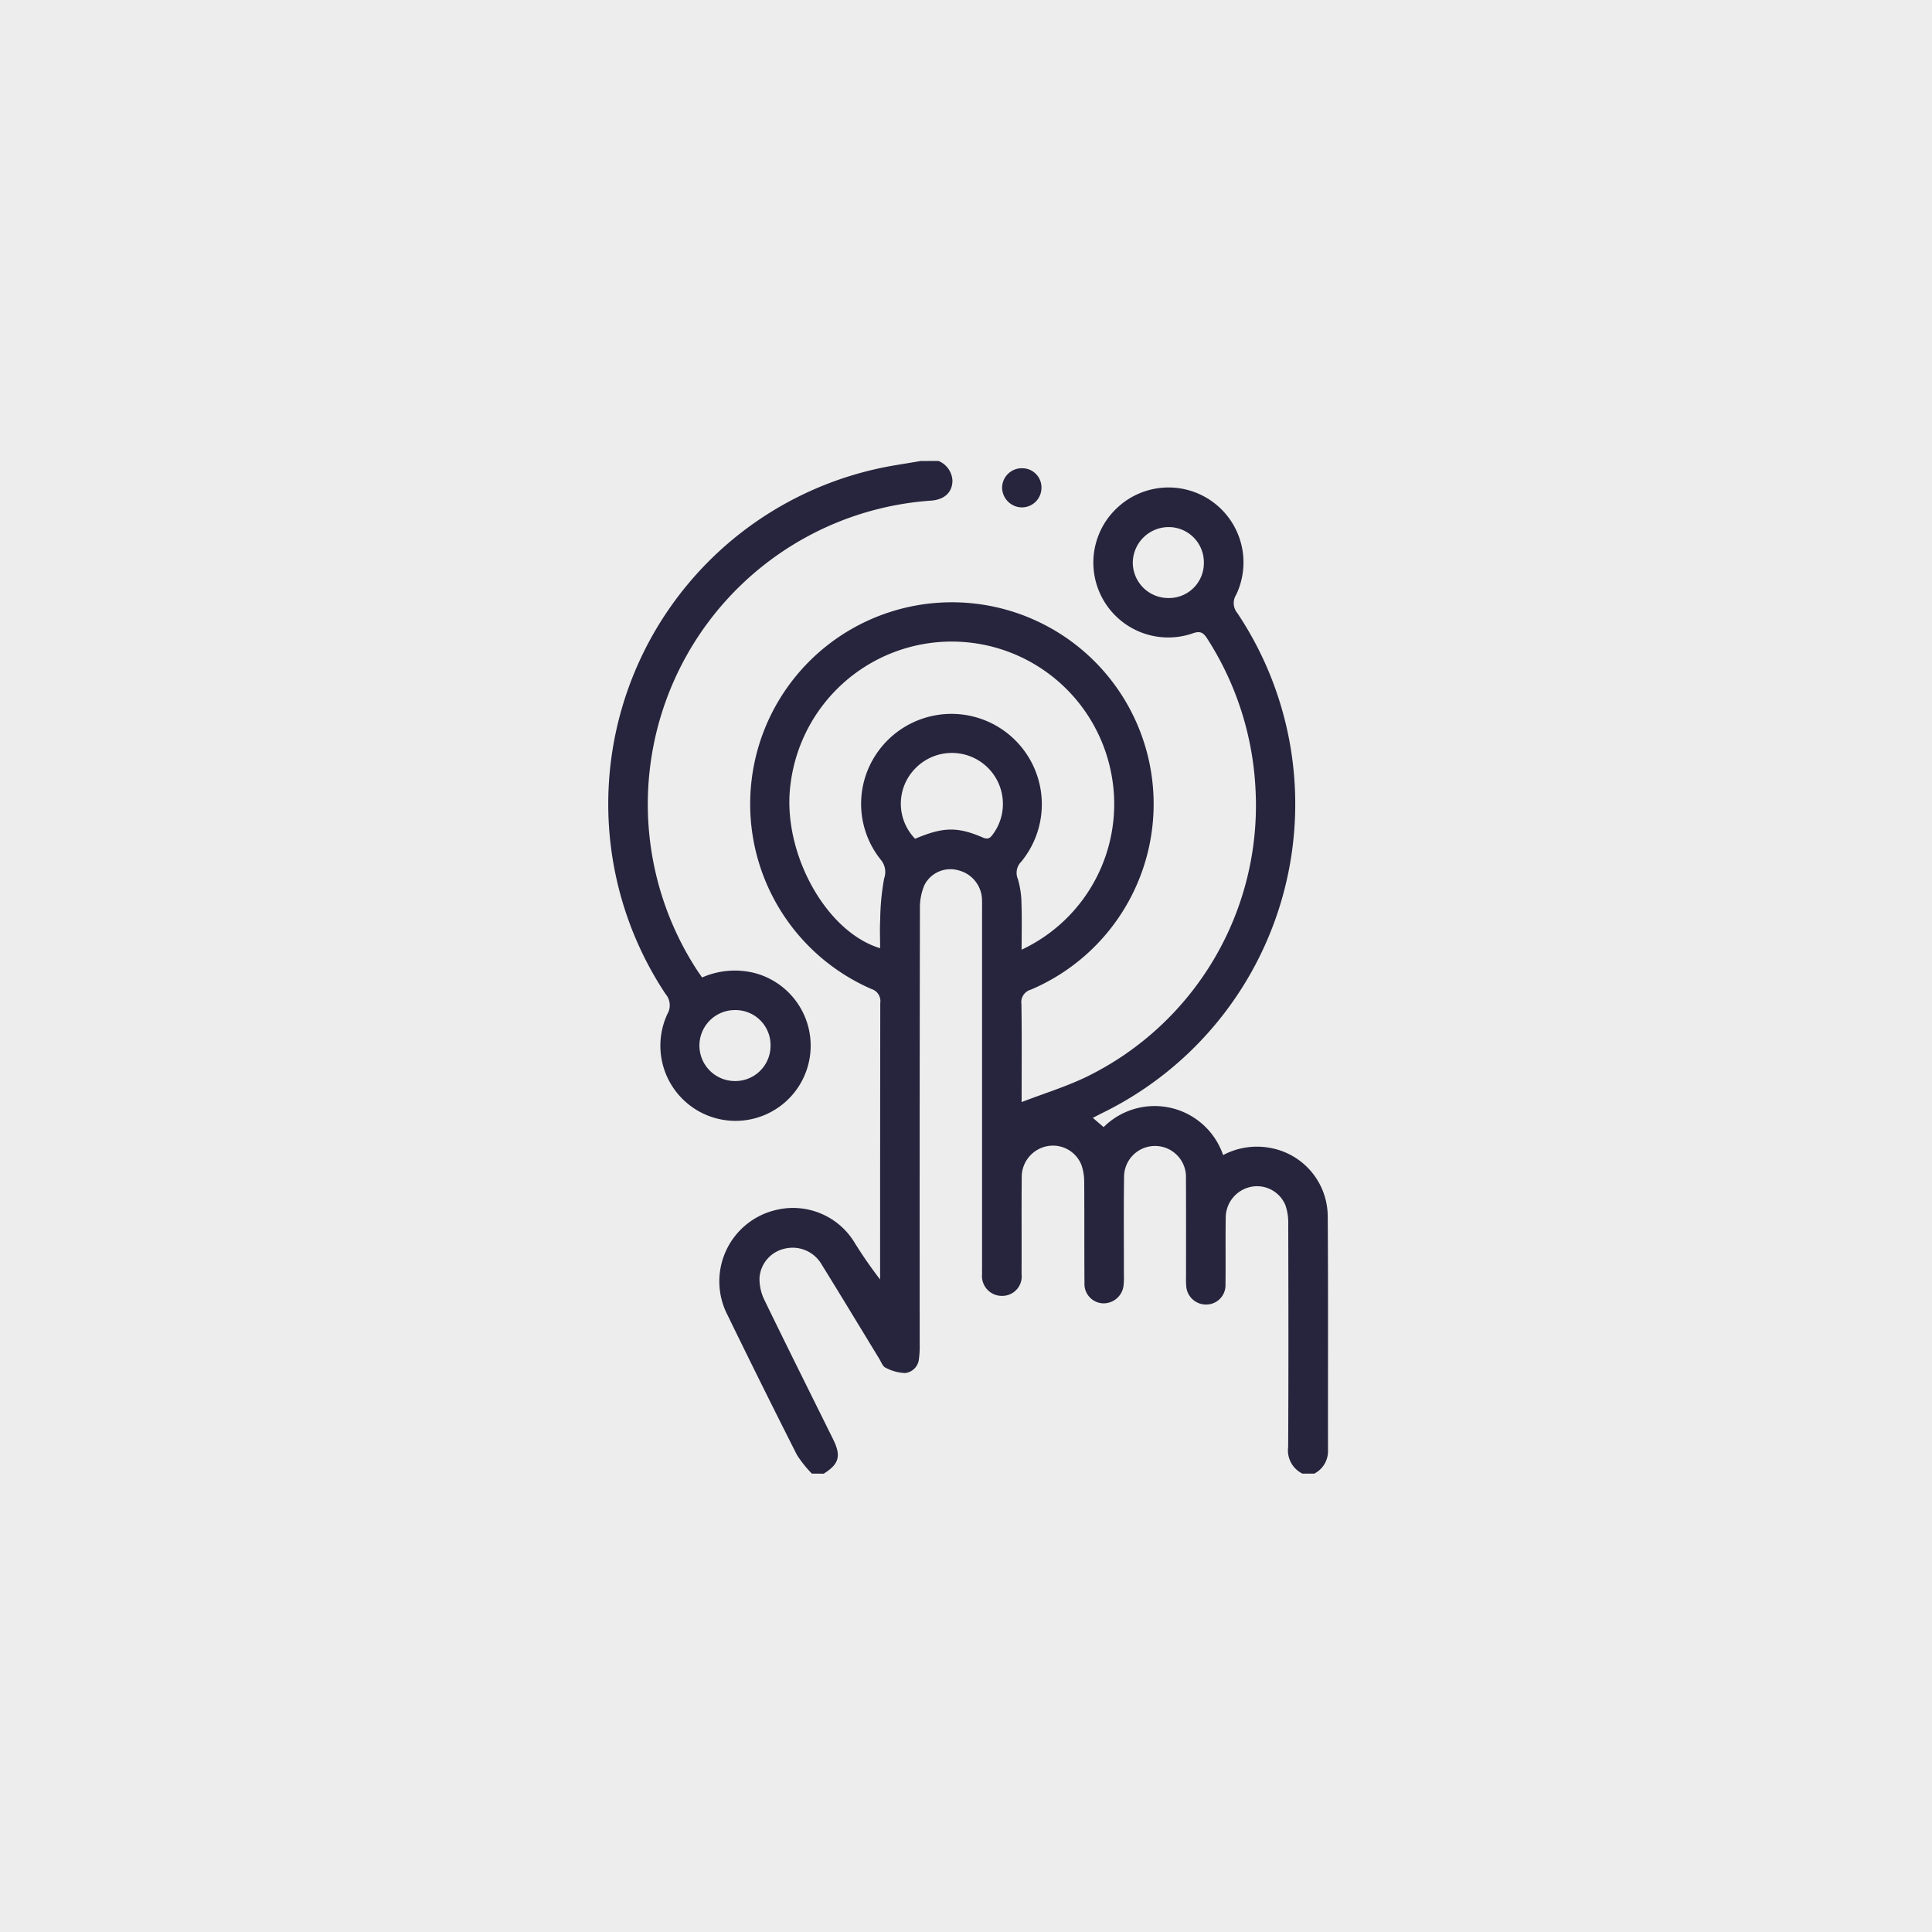
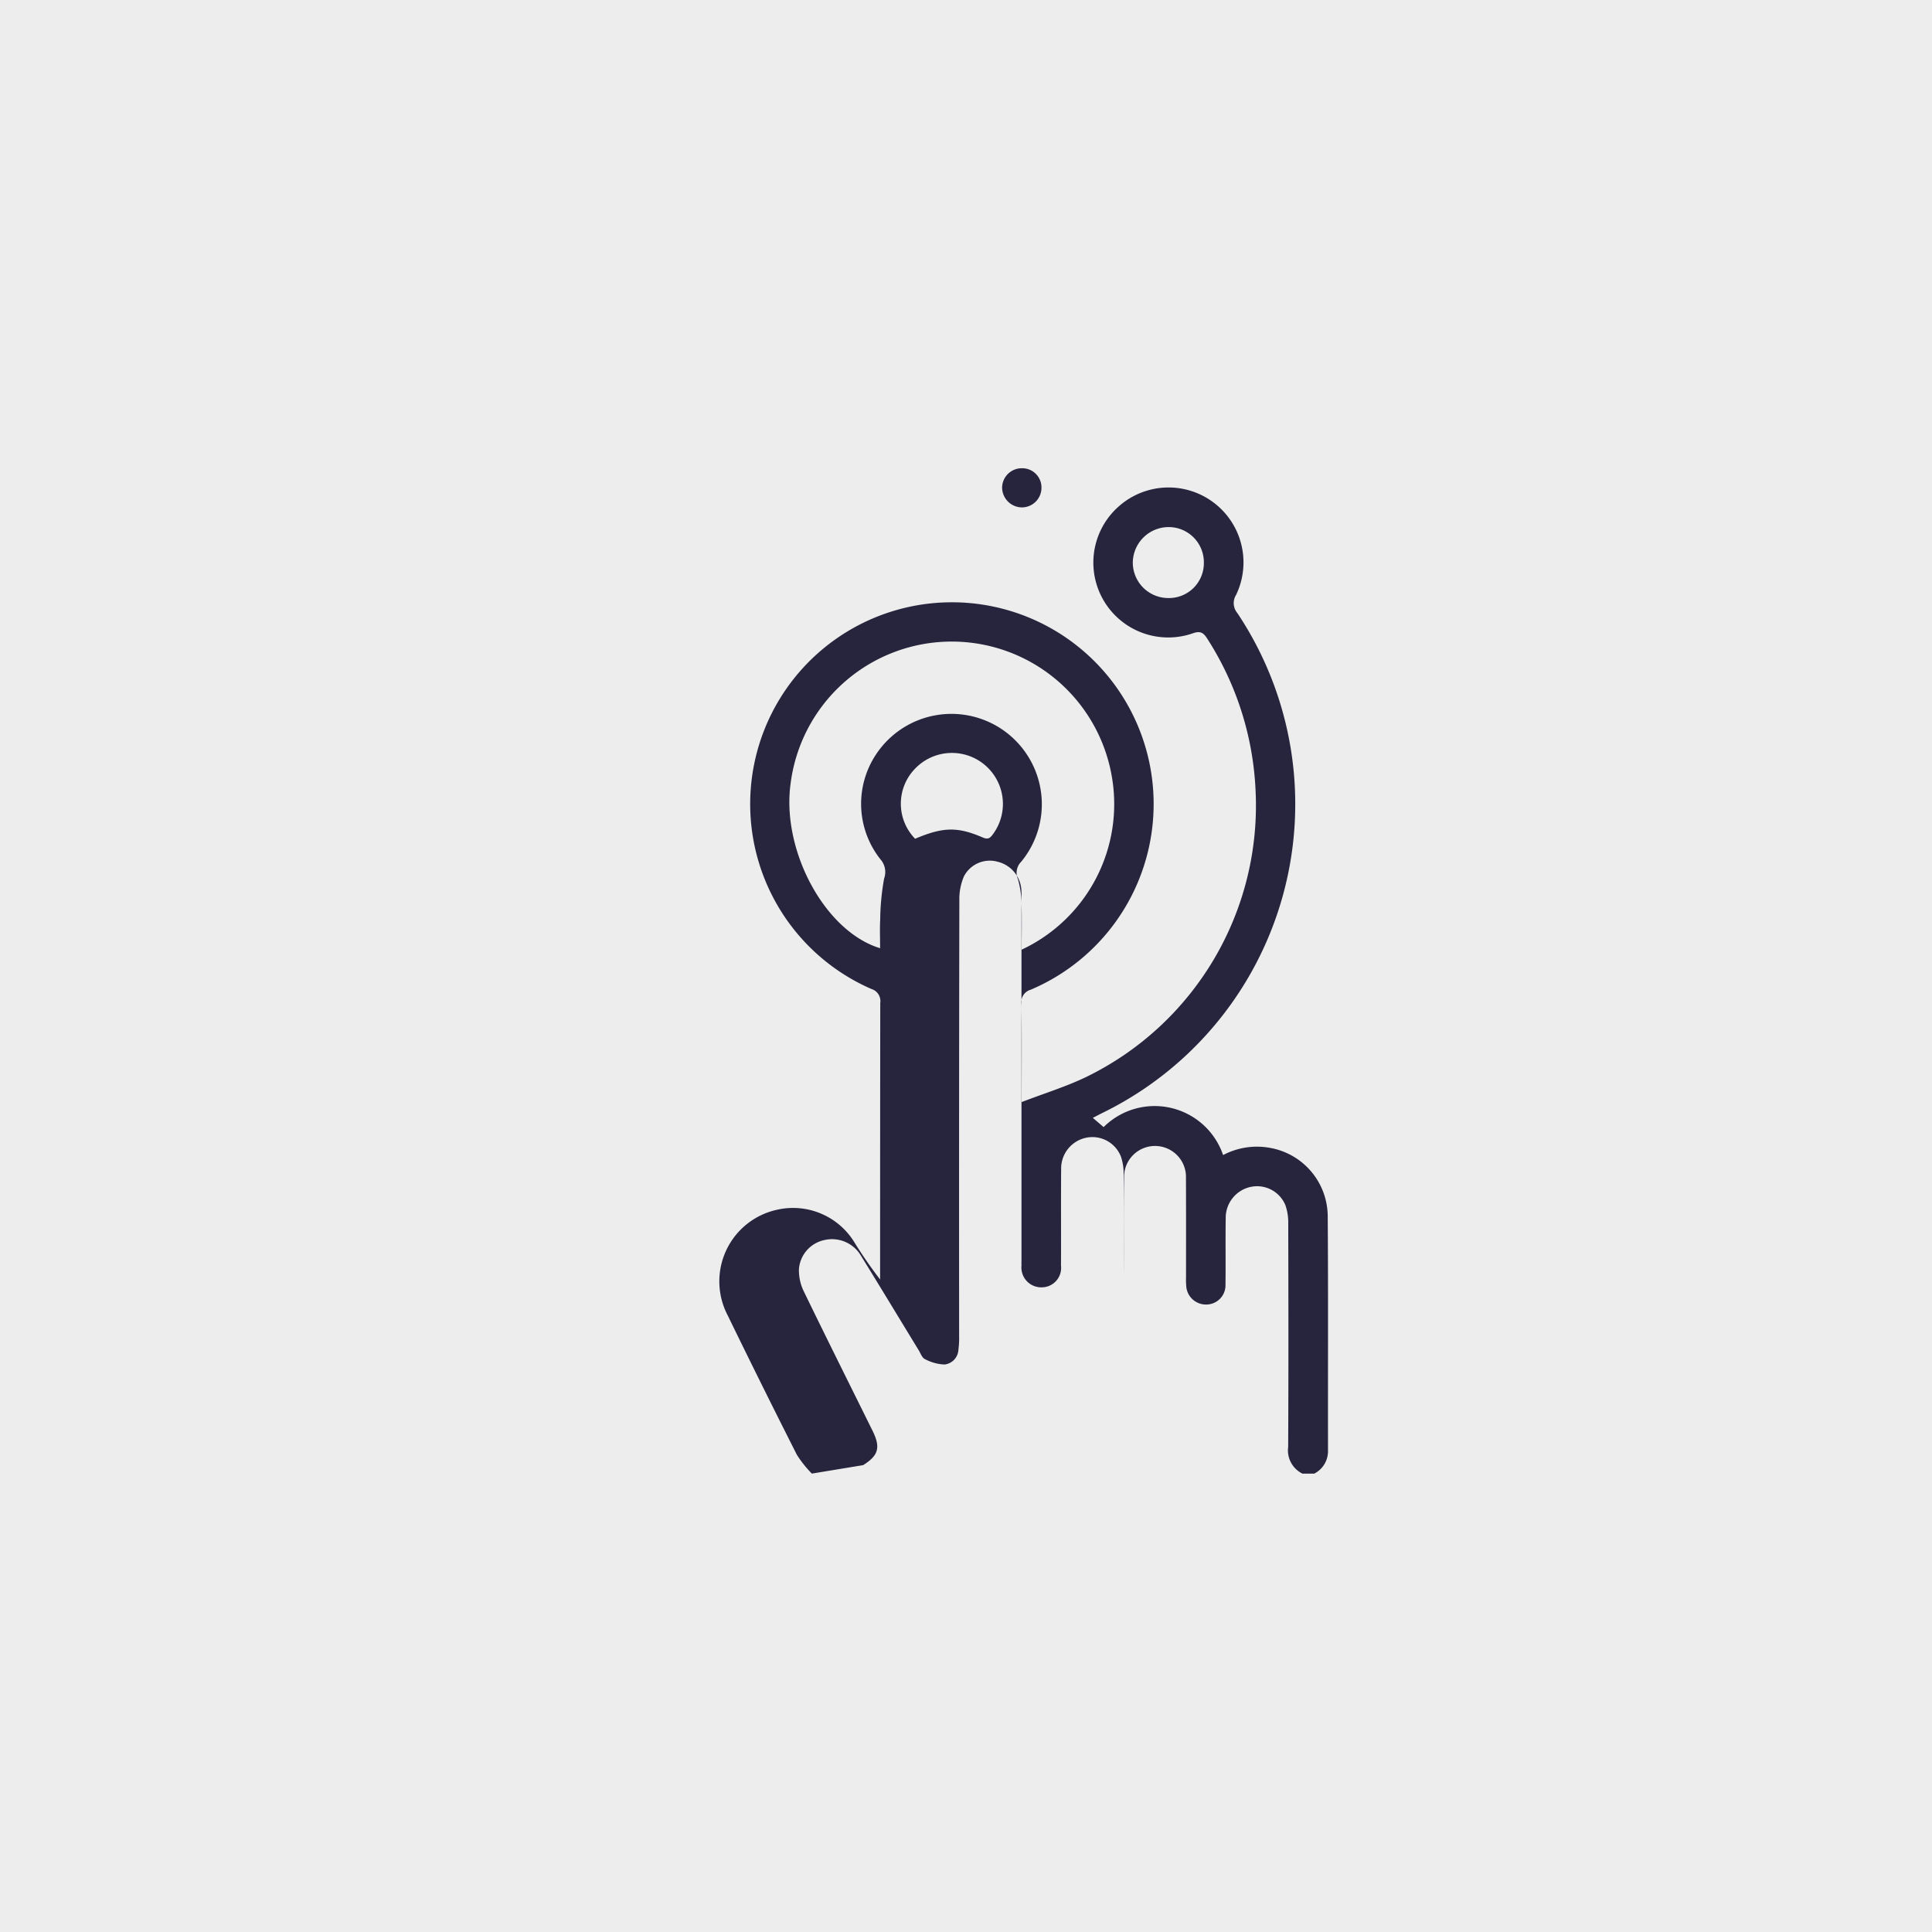
<svg xmlns="http://www.w3.org/2000/svg" width="197" height="197" viewBox="0 0 197 197">
  <g id="Group_94" data-name="Group 94" transform="translate(-6537 -3007)">
    <rect id="Rectangle_27" data-name="Rectangle 27" width="197" height="197" transform="translate(6537 3007)" fill="#ededed" />
    <g id="Group_92" data-name="Group 92" transform="translate(6483.082 2889.11)">
-       <path id="Path_50" data-name="Path 50" d="M181.69,278.895a11.776,11.776,0,0,1-1.524-1.913q-3.592-7.1-7.071-14.249a7.473,7.473,0,0,1,5.044-10.741,7.334,7.334,0,0,1,7.8,3.176,44.957,44.957,0,0,0,2.711,3.933v-.971q0-13.612.017-27.224a1.292,1.292,0,0,0-.9-1.424,20.57,20.57,0,1,1,16.256.067,1.318,1.318,0,0,0-.963,1.463c.052,3.223.022,6.447.022,10,2.3-.885,4.511-1.563,6.57-2.552a30.778,30.778,0,0,0,17.283-29.226,31.164,31.164,0,0,0-4.916-15.459c-.4-.629-.71-.839-1.5-.555A7.634,7.634,0,0,1,213,180.26a7.642,7.642,0,0,1,11.955,9.024,1.58,1.58,0,0,0,.121,1.863,35.061,35.061,0,0,1-13.685,50.938c-.327.159-.648.331-1.049.536l1.1.943a7.375,7.375,0,0,1,12.183,2.852,7.378,7.378,0,0,1,4.873-.718,7.119,7.119,0,0,1,5.795,6.938c.057,8,.016,16,.029,24a2.569,2.569,0,0,1-1.4,2.261h-1.21a2.644,2.644,0,0,1-1.454-2.716c.042-7.594.027-15.188.009-22.782a5.356,5.356,0,0,0-.288-1.869,3.125,3.125,0,0,0-3.531-1.871,3.219,3.219,0,0,0-2.556,3.2c-.036,2.251.007,4.5-.024,6.754a1.962,1.962,0,0,1-1.927,2.042,2.014,2.014,0,0,1-2.078-1.912,8.285,8.285,0,0,1-.018-.907c0-3.36.008-6.72-.007-10.08a3.157,3.157,0,1,0-6.312-.129c-.046,3.326-.014,6.653-.017,9.979a8.674,8.674,0,0,1-.024,1.007,2.05,2.05,0,0,1-2.078,1.921,1.969,1.969,0,0,1-1.918-2.057c-.028-3.427,0-6.855-.028-10.282a5.187,5.187,0,0,0-.282-1.77,3.123,3.123,0,0,0-3.406-1.931,3.2,3.2,0,0,0-2.682,3.192c-.028,3.293,0,6.586-.015,9.879a1.979,1.979,0,0,1-1.963,2.208,2.021,2.021,0,0,1-2.066-2.222c-.007-.269,0-.538,0-.806q0-18.2,0-36.391c0-.369.012-.74-.011-1.109a3.173,3.173,0,0,0-2.429-2.87,2.969,2.969,0,0,0-3.425,1.487,5.837,5.837,0,0,0-.472,2.419q-.04,22.227-.022,44.455a9.145,9.145,0,0,1-.073,1.406,1.591,1.591,0,0,1-1.412,1.5,4.6,4.6,0,0,1-2.006-.553c-.285-.129-.434-.577-.626-.892-1.96-3.209-3.9-6.428-5.881-9.626a3.423,3.423,0,0,0-3.72-1.623,3.281,3.281,0,0,0-2.615,2.964,4.873,4.873,0,0,0,.508,2.3c2.3,4.741,4.655,9.451,6.991,14.173.847,1.713.621,2.534-.954,3.518Zm21.392-53.423a16.388,16.388,0,0,0,9.182-17.735,16.562,16.562,0,0,0-32.743.822c-.931,6.818,3.508,15.067,9.13,16.764,0-1-.044-1.962.01-2.922a24.639,24.639,0,0,1,.4-4.186,1.95,1.95,0,0,0-.366-1.944,9.105,9.105,0,0,1-.448-10.726A9.217,9.217,0,1,1,203.043,216.5a1.6,1.6,0,0,0-.342,1.776,9.261,9.261,0,0,1,.365,2.471C203.12,222.282,203.081,223.825,203.081,225.471Zm-10.862-11.309c2.839-1.2,4.3-1.254,6.915-.123.587.254.788-.023,1.052-.383a5.2,5.2,0,0,0-7.985-6.627A5.12,5.12,0,0,0,192.219,214.162Zm29.443-28.18a3.588,3.588,0,0,0-3.656-3.6,3.659,3.659,0,0,0-3.59,3.6,3.621,3.621,0,0,0,3.637,3.634A3.556,3.556,0,0,0,221.662,185.983Z" transform="translate(-44.991 -10.747)" fill="#27253d" />
-       <path id="Path_51" data-name="Path 51" d="M149.608,164.89a2.282,2.282,0,0,1,1.427,2.012c-.01,1.179-.793,1.926-2.165,2.034a31.028,31.028,0,0,0-23.91,47.825c.164.25.339.493.549.8a8.275,8.275,0,0,1,5.313-.466,7.663,7.663,0,1,1-8.857,4.2,1.766,1.766,0,0,0-.183-2.051,35.024,35.024,0,0,1,21.363-53.508c1.531-.359,3.1-.563,4.647-.839Zm-17.12,59.669a3.571,3.571,0,0,0-3.571-3.675,3.618,3.618,0,0,0-.126,7.235A3.592,3.592,0,0,0,132.488,224.559Z" transform="translate(0 0)" fill="#27253d" />
+       <path id="Path_50" data-name="Path 50" d="M181.69,278.895a11.776,11.776,0,0,1-1.524-1.913q-3.592-7.1-7.071-14.249a7.473,7.473,0,0,1,5.044-10.741,7.334,7.334,0,0,1,7.8,3.176,44.957,44.957,0,0,0,2.711,3.933v-.971q0-13.612.017-27.224a1.292,1.292,0,0,0-.9-1.424,20.57,20.57,0,1,1,16.256.067,1.318,1.318,0,0,0-.963,1.463c.052,3.223.022,6.447.022,10,2.3-.885,4.511-1.563,6.57-2.552a30.778,30.778,0,0,0,17.283-29.226,31.164,31.164,0,0,0-4.916-15.459c-.4-.629-.71-.839-1.5-.555A7.634,7.634,0,0,1,213,180.26a7.642,7.642,0,0,1,11.955,9.024,1.58,1.58,0,0,0,.121,1.863,35.061,35.061,0,0,1-13.685,50.938c-.327.159-.648.331-1.049.536l1.1.943a7.375,7.375,0,0,1,12.183,2.852,7.378,7.378,0,0,1,4.873-.718,7.119,7.119,0,0,1,5.795,6.938c.057,8,.016,16,.029,24a2.569,2.569,0,0,1-1.4,2.261h-1.21a2.644,2.644,0,0,1-1.454-2.716c.042-7.594.027-15.188.009-22.782a5.356,5.356,0,0,0-.288-1.869,3.125,3.125,0,0,0-3.531-1.871,3.219,3.219,0,0,0-2.556,3.2c-.036,2.251.007,4.5-.024,6.754a1.962,1.962,0,0,1-1.927,2.042,2.014,2.014,0,0,1-2.078-1.912,8.285,8.285,0,0,1-.018-.907c0-3.36.008-6.72-.007-10.08a3.157,3.157,0,1,0-6.312-.129c-.046,3.326-.014,6.653-.017,9.979c-.028-3.427,0-6.855-.028-10.282a5.187,5.187,0,0,0-.282-1.77,3.123,3.123,0,0,0-3.406-1.931,3.2,3.2,0,0,0-2.682,3.192c-.028,3.293,0,6.586-.015,9.879a1.979,1.979,0,0,1-1.963,2.208,2.021,2.021,0,0,1-2.066-2.222c-.007-.269,0-.538,0-.806q0-18.2,0-36.391c0-.369.012-.74-.011-1.109a3.173,3.173,0,0,0-2.429-2.87,2.969,2.969,0,0,0-3.425,1.487,5.837,5.837,0,0,0-.472,2.419q-.04,22.227-.022,44.455a9.145,9.145,0,0,1-.073,1.406,1.591,1.591,0,0,1-1.412,1.5,4.6,4.6,0,0,1-2.006-.553c-.285-.129-.434-.577-.626-.892-1.96-3.209-3.9-6.428-5.881-9.626a3.423,3.423,0,0,0-3.72-1.623,3.281,3.281,0,0,0-2.615,2.964,4.873,4.873,0,0,0,.508,2.3c2.3,4.741,4.655,9.451,6.991,14.173.847,1.713.621,2.534-.954,3.518Zm21.392-53.423a16.388,16.388,0,0,0,9.182-17.735,16.562,16.562,0,0,0-32.743.822c-.931,6.818,3.508,15.067,9.13,16.764,0-1-.044-1.962.01-2.922a24.639,24.639,0,0,1,.4-4.186,1.95,1.95,0,0,0-.366-1.944,9.105,9.105,0,0,1-.448-10.726A9.217,9.217,0,1,1,203.043,216.5a1.6,1.6,0,0,0-.342,1.776,9.261,9.261,0,0,1,.365,2.471C203.12,222.282,203.081,223.825,203.081,225.471Zm-10.862-11.309c2.839-1.2,4.3-1.254,6.915-.123.587.254.788-.023,1.052-.383a5.2,5.2,0,0,0-7.985-6.627A5.12,5.12,0,0,0,192.219,214.162Zm29.443-28.18a3.588,3.588,0,0,0-3.656-3.6,3.659,3.659,0,0,0-3.59,3.6,3.621,3.621,0,0,0,3.637,3.634A3.556,3.556,0,0,0,221.662,185.983Z" transform="translate(-44.991 -10.747)" fill="#27253d" />
      <path id="Path_52" data-name="Path 52" d="M317.224,168.6a1.958,1.958,0,0,1,1.942,2.016,2,2,0,0,1-2,1.976,2.04,2.04,0,0,1-2.013-2.083A2.005,2.005,0,0,1,317.224,168.6Z" transform="translate(-159.053 -2.964)" fill="#27253d" />
    </g>
  </g>
</svg>